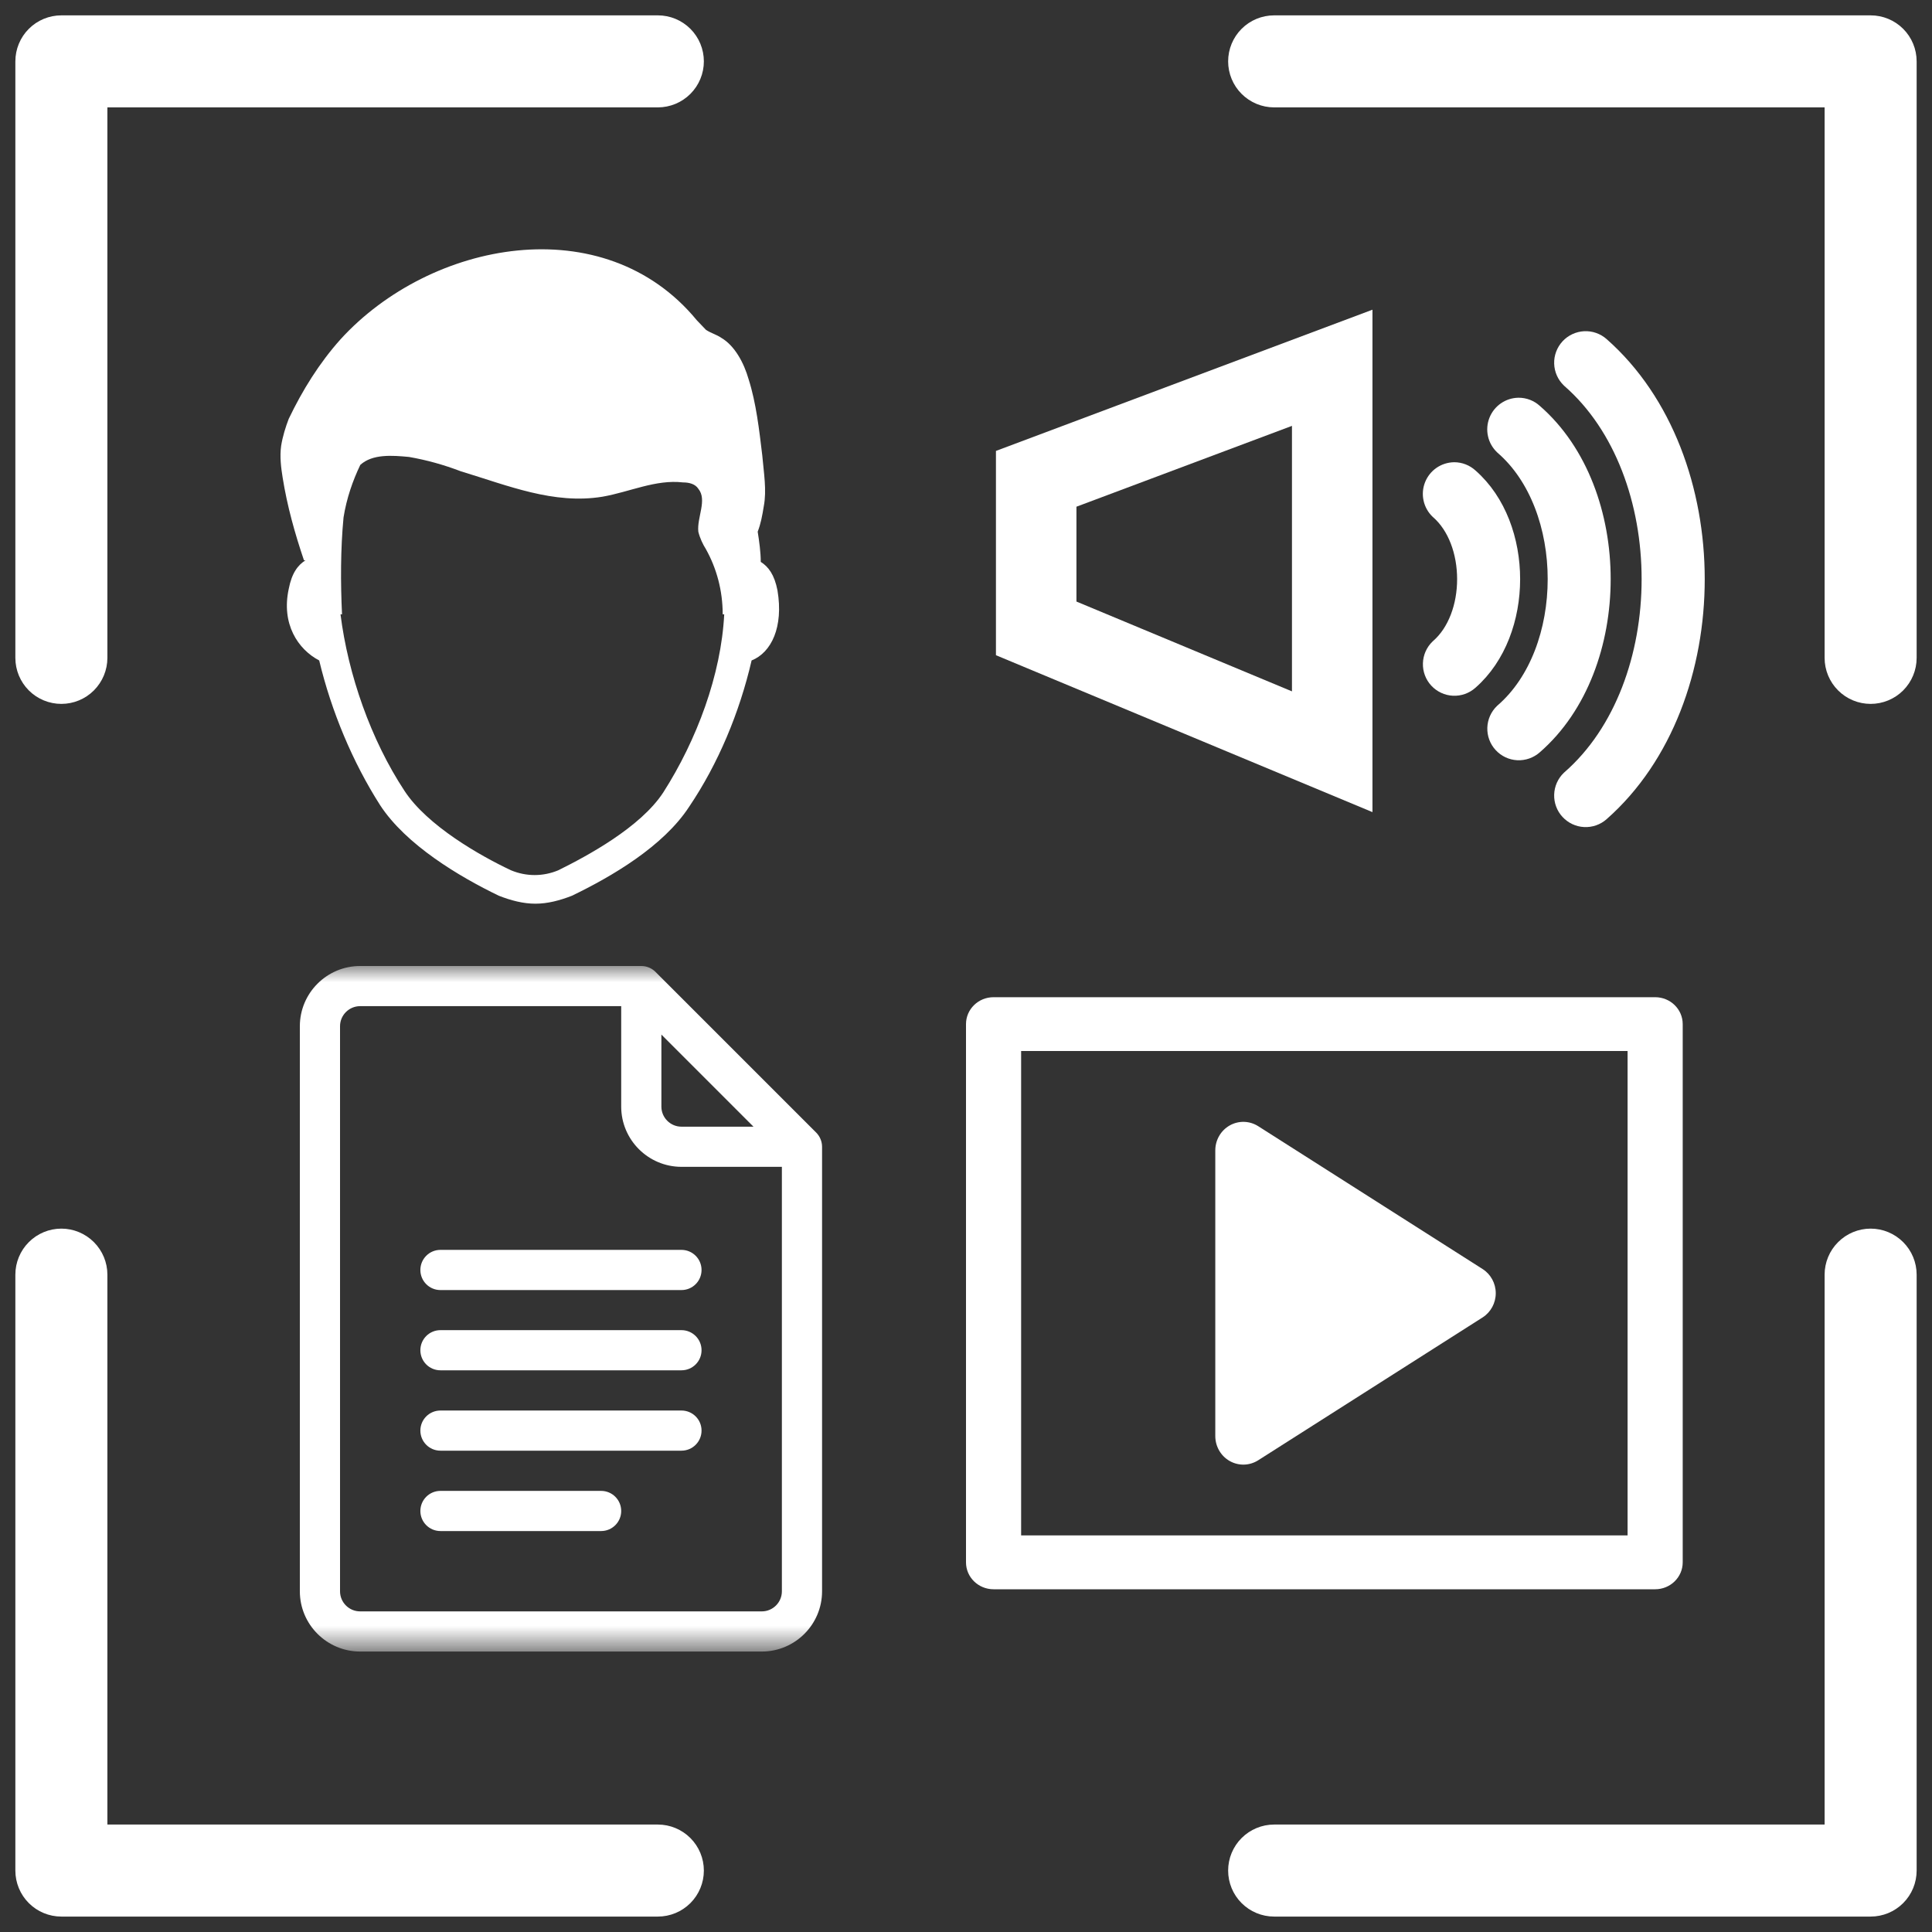
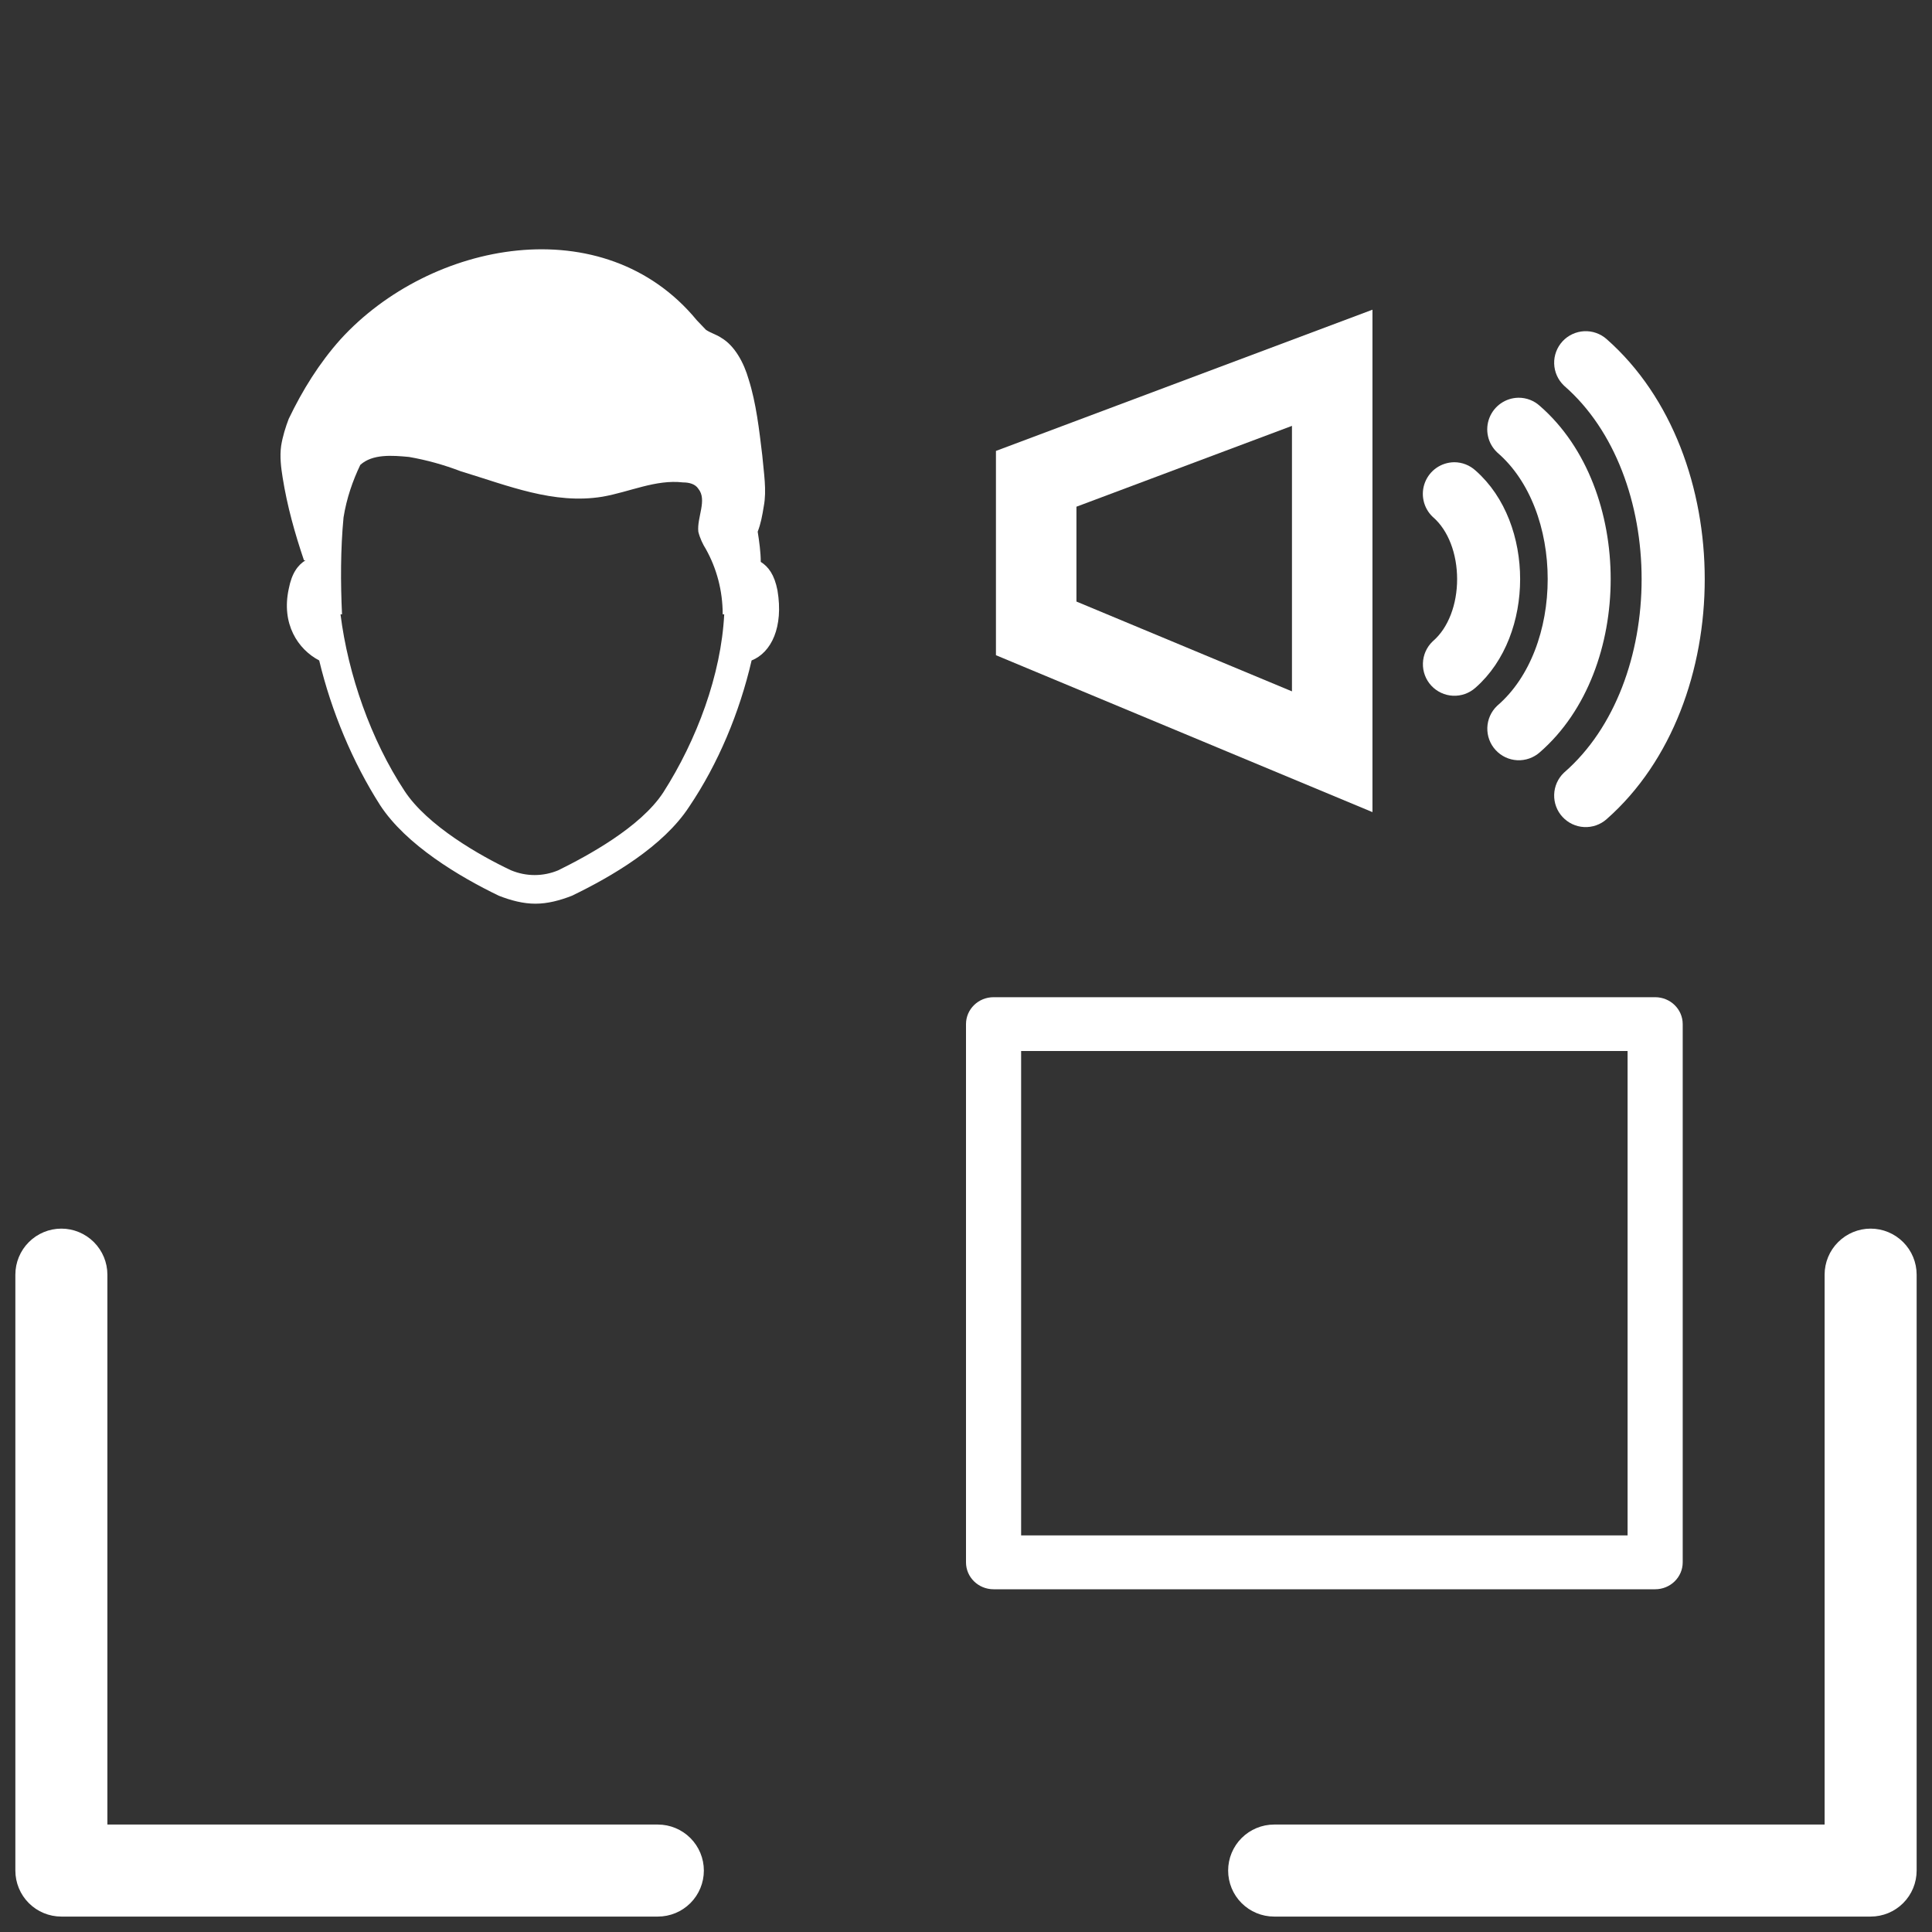
<svg xmlns="http://www.w3.org/2000/svg" width="60" height="60" viewBox="0 0 60 60" fill="none">
  <rect x="0" y="0" width="60" height="60" fill="#333333" stroke="none" />
  <g clip-path="url(#clip0_1180_510)">
    <mask id="mask0_1180_510" style="mask-type:luminance" maskUnits="userSpaceOnUse" x="6" y="30" width="23" height="22">
-       <path d="M28.064 30H6.773V51.29H28.064V30Z" fill="white" />
-     </mask>
+       </mask>
    <g mask="url(#mask0_1180_510)">
      <path d="M25.347 35.173L20.357 30.183C20.241 30.066 20.082 30 19.916 30H11.184C10.152 30 9.312 30.839 9.312 31.871V49.419C9.312 50.451 10.152 51.29 11.184 51.29H23.659C24.69 51.29 25.53 50.451 25.53 49.419V35.614C25.53 35.444 25.458 35.284 25.347 35.173ZM20.54 32.13L23.4 34.99H21.164C20.82 34.99 20.54 34.71 20.54 34.366V32.13ZM23.659 50.043H11.184C10.84 50.043 10.56 49.763 10.56 49.419V31.871C10.56 31.527 10.84 31.247 11.184 31.247H19.292V34.366C19.292 35.398 20.132 36.237 21.164 36.237H24.282V49.419C24.282 49.763 24.002 50.043 23.659 50.043Z" fill="white" />
      <path d="M21.163 38.816H13.678C13.334 38.816 13.055 39.096 13.055 39.44C13.055 39.785 13.334 40.064 13.678 40.064H21.163C21.508 40.064 21.787 39.785 21.787 39.44C21.787 39.096 21.508 38.816 21.163 38.816Z" fill="white" />
      <path d="M21.163 41.309H13.678C13.334 41.309 13.055 41.588 13.055 41.932C13.055 42.277 13.334 42.556 13.678 42.556H21.163C21.508 42.556 21.787 42.277 21.787 41.932C21.787 41.588 21.508 41.309 21.163 41.309Z" fill="white" />
      <path d="M21.163 43.805H13.678C13.334 43.805 13.055 44.084 13.055 44.428C13.055 44.773 13.334 45.052 13.678 45.052H21.163C21.508 45.052 21.787 44.773 21.787 44.428C21.787 44.084 21.508 43.805 21.163 43.805Z" fill="white" />
      <path d="M18.668 46.301H13.678C13.334 46.301 13.055 46.58 13.055 46.925C13.055 47.269 13.334 47.548 13.678 47.548H18.668C19.013 47.548 19.292 47.269 19.292 46.925C19.292 46.58 19.013 46.301 18.668 46.301Z" fill="white" />
    </g>
    <path fill-rule="evenodd" clip-rule="evenodd" d="M30 31.805C30 31.343 30.383 30.969 30.856 30.969H51.402C51.875 30.969 52.258 31.343 52.258 31.805V48.52C52.258 48.982 51.875 49.356 51.402 49.356H30.856C30.383 49.356 30 48.982 30 48.52V31.805ZM31.712 32.64V47.684H50.546V32.64H31.712Z" fill="white" />
-     <path fill-rule="evenodd" clip-rule="evenodd" d="M38.191 34.951C38.468 34.795 38.806 34.804 39.075 34.975L46.042 39.41C46.297 39.572 46.452 39.856 46.452 40.162C46.452 40.468 46.297 40.753 46.042 40.915L39.075 45.35C38.806 45.521 38.468 45.53 38.191 45.374C37.914 45.218 37.742 44.92 37.742 44.598V35.727C37.742 35.404 37.914 35.107 38.191 34.951Z" fill="white" />
-     <path d="M1.906 21.61C2.218 21.61 2.518 21.486 2.739 21.265C2.96 21.043 3.085 20.744 3.085 20.431V3.085H20.43C20.743 3.085 21.043 2.96 21.264 2.739C21.485 2.518 21.609 2.218 21.609 1.906C21.609 1.593 21.485 1.293 21.264 1.072C21.043 0.851 20.743 0.727 20.43 0.727H1.906C1.593 0.727 1.293 0.851 1.072 1.072C0.851 1.293 0.727 1.593 0.727 1.906V20.431C0.727 20.744 0.851 21.043 1.072 21.265C1.293 21.486 1.593 21.61 1.906 21.61Z" fill="white" stroke="white" stroke-width="0.5" />
    <path d="M39.57 59.271H58.094C58.407 59.271 58.707 59.147 58.928 58.926C59.149 58.705 59.273 58.405 59.273 58.092V39.585C59.273 39.273 59.149 38.973 58.928 38.752C58.707 38.531 58.407 38.406 58.094 38.406C57.782 38.406 57.482 38.531 57.261 38.752C57.039 38.973 56.915 39.273 56.915 39.585V56.913H39.57C39.257 56.913 38.957 57.038 38.736 57.259C38.515 57.48 38.391 57.78 38.391 58.092C38.391 58.405 38.515 58.705 38.736 58.926C38.957 59.147 39.257 59.271 39.57 59.271Z" fill="white" stroke="white" stroke-width="0.5" />
    <path d="M0.727 58.092C0.727 58.405 0.851 58.705 1.072 58.926C1.293 59.147 1.593 59.271 1.906 59.271H20.43C20.743 59.271 21.043 59.147 21.264 58.926C21.485 58.705 21.609 58.405 21.609 58.092C21.609 57.78 21.485 57.48 21.264 57.259C21.043 57.038 20.743 56.913 20.43 56.913H3.085V39.585C3.085 39.273 2.96 38.973 2.739 38.752C2.518 38.531 2.218 38.406 1.906 38.406C1.593 38.406 1.293 38.531 1.072 38.752C0.851 38.973 0.727 39.273 0.727 39.585V58.092Z" fill="white" stroke="white" stroke-width="0.5" />
-     <path d="M59.273 1.906C59.273 1.593 59.149 1.293 58.928 1.072C58.707 0.851 58.407 0.727 58.094 0.727H39.57C39.257 0.727 38.957 0.851 38.736 1.072C38.515 1.293 38.391 1.593 38.391 1.906C38.391 2.218 38.515 2.518 38.736 2.739C38.957 2.96 39.257 3.085 39.57 3.085H56.915V20.431C56.915 20.744 57.039 21.043 57.261 21.265C57.482 21.486 57.782 21.61 58.094 21.61C58.407 21.61 58.707 21.486 58.928 21.265C59.149 21.043 59.273 20.744 59.273 20.431V1.906Z" fill="white" stroke="white" stroke-width="0.5" />
    <path d="M49.729 25.253C49.586 25.38 49.399 25.445 49.208 25.435C49.018 25.426 48.838 25.341 48.709 25.201C48.579 25.061 48.51 24.875 48.516 24.684C48.522 24.493 48.602 24.312 48.74 24.18L48.749 24.172C50.393 22.738 51.232 20.375 51.232 17.985C51.232 15.596 50.392 13.233 48.748 11.799L48.74 11.791C48.602 11.659 48.522 11.478 48.516 11.287C48.51 11.096 48.58 10.911 48.709 10.77C48.838 10.63 49.018 10.546 49.208 10.536C49.399 10.526 49.586 10.592 49.729 10.718C51.714 12.466 52.692 15.238 52.692 17.986C52.692 20.734 51.714 23.505 49.729 25.253Z" fill="white" stroke="white" stroke-width="0.5" />
    <path d="M46.664 22.104L46.673 22.096C47.755 21.161 48.315 19.587 48.315 17.984C48.315 16.382 47.755 14.808 46.673 13.873L46.665 13.865C46.559 13.764 46.486 13.635 46.455 13.493C46.423 13.351 46.435 13.203 46.488 13.068C46.541 12.932 46.633 12.816 46.752 12.733C46.871 12.65 47.013 12.604 47.158 12.602L47.162 12.602C47.344 12.601 47.52 12.669 47.654 12.792C49.077 14.027 49.771 16.018 49.771 17.984C49.771 19.951 49.076 21.943 47.652 23.178C47.509 23.304 47.323 23.369 47.132 23.36C46.941 23.35 46.762 23.266 46.633 23.125C46.503 22.985 46.434 22.799 46.44 22.608C46.446 22.418 46.526 22.236 46.664 22.104Z" fill="white" stroke="white" stroke-width="0.5" />
    <path d="M44.663 20.102L44.672 20.094C45.213 19.624 45.503 18.819 45.502 17.985C45.502 17.15 45.213 16.346 44.672 15.875L44.663 15.867C44.559 15.767 44.486 15.638 44.455 15.496C44.423 15.354 44.435 15.206 44.488 15.071C44.541 14.935 44.633 14.819 44.752 14.736C44.872 14.653 45.013 14.608 45.158 14.605H45.162C45.345 14.605 45.521 14.674 45.656 14.798C46.535 15.568 46.959 16.788 46.959 17.985C46.959 19.182 46.534 20.403 45.654 21.173C45.511 21.3 45.325 21.366 45.134 21.357C44.944 21.348 44.764 21.264 44.634 21.124C44.504 20.984 44.434 20.798 44.44 20.607C44.445 20.416 44.525 20.235 44.663 20.102Z" fill="white" stroke="white" stroke-width="0.5" />
    <path d="M32.18 19.515V14.87L41.373 11.422V23.346L32.18 19.515Z" stroke="white" stroke-width="2.5" />
    <path d="M24.146 18.339C24.051 17.845 23.862 17.598 23.626 17.45C23.626 17.154 23.578 16.808 23.531 16.512C23.626 16.265 23.673 16.018 23.72 15.722C23.815 15.228 23.72 14.685 23.673 14.142C23.578 13.352 23.484 12.513 23.247 11.772C23.106 11.279 22.822 10.736 22.396 10.489C22.254 10.39 22.065 10.341 21.923 10.242C21.829 10.143 21.734 10.044 21.64 9.946C18.755 6.44 13.365 7.477 10.575 10.538C9.913 11.279 9.393 12.118 8.967 13.007C8.872 13.254 8.778 13.55 8.731 13.846C8.683 14.191 8.731 14.537 8.778 14.833C8.92 15.722 9.156 16.561 9.44 17.401H9.487C9.251 17.549 9.062 17.796 8.967 18.289C8.731 19.375 9.251 20.165 9.913 20.511C10.291 22.091 10.953 23.671 11.804 25.004C12.608 26.238 14.263 27.225 15.492 27.818C15.871 27.966 16.249 28.065 16.627 28.065C17.006 28.065 17.384 27.966 17.762 27.818C18.992 27.225 20.599 26.287 21.403 25.053C22.302 23.72 22.964 22.14 23.342 20.511C23.957 20.264 24.335 19.474 24.146 18.339ZM20.599 24.609C19.89 25.695 18.235 26.584 17.337 27.028C16.864 27.225 16.344 27.225 15.871 27.028C14.925 26.584 13.27 25.646 12.561 24.559C11.52 22.98 10.811 20.955 10.575 19.079H10.622C10.575 18.092 10.575 17.055 10.669 16.068C10.764 15.475 10.953 14.932 11.189 14.438C11.568 14.093 12.182 14.142 12.703 14.191C13.27 14.29 13.79 14.438 14.31 14.636C15.776 15.08 17.195 15.673 18.708 15.426C19.559 15.278 20.363 14.883 21.214 14.982C21.403 14.982 21.592 15.031 21.687 15.179C21.971 15.525 21.64 16.068 21.687 16.512C21.734 16.709 21.829 16.907 21.923 17.055C22.254 17.648 22.444 18.339 22.444 19.079H22.491C22.396 20.955 21.64 22.98 20.599 24.609Z" fill="white" />
  </g>
  <defs>
    <clipPath id="clip0_1180_510">
      <rect width="60" height="60" fill="white" />
    </clipPath>
  </defs>
</svg>